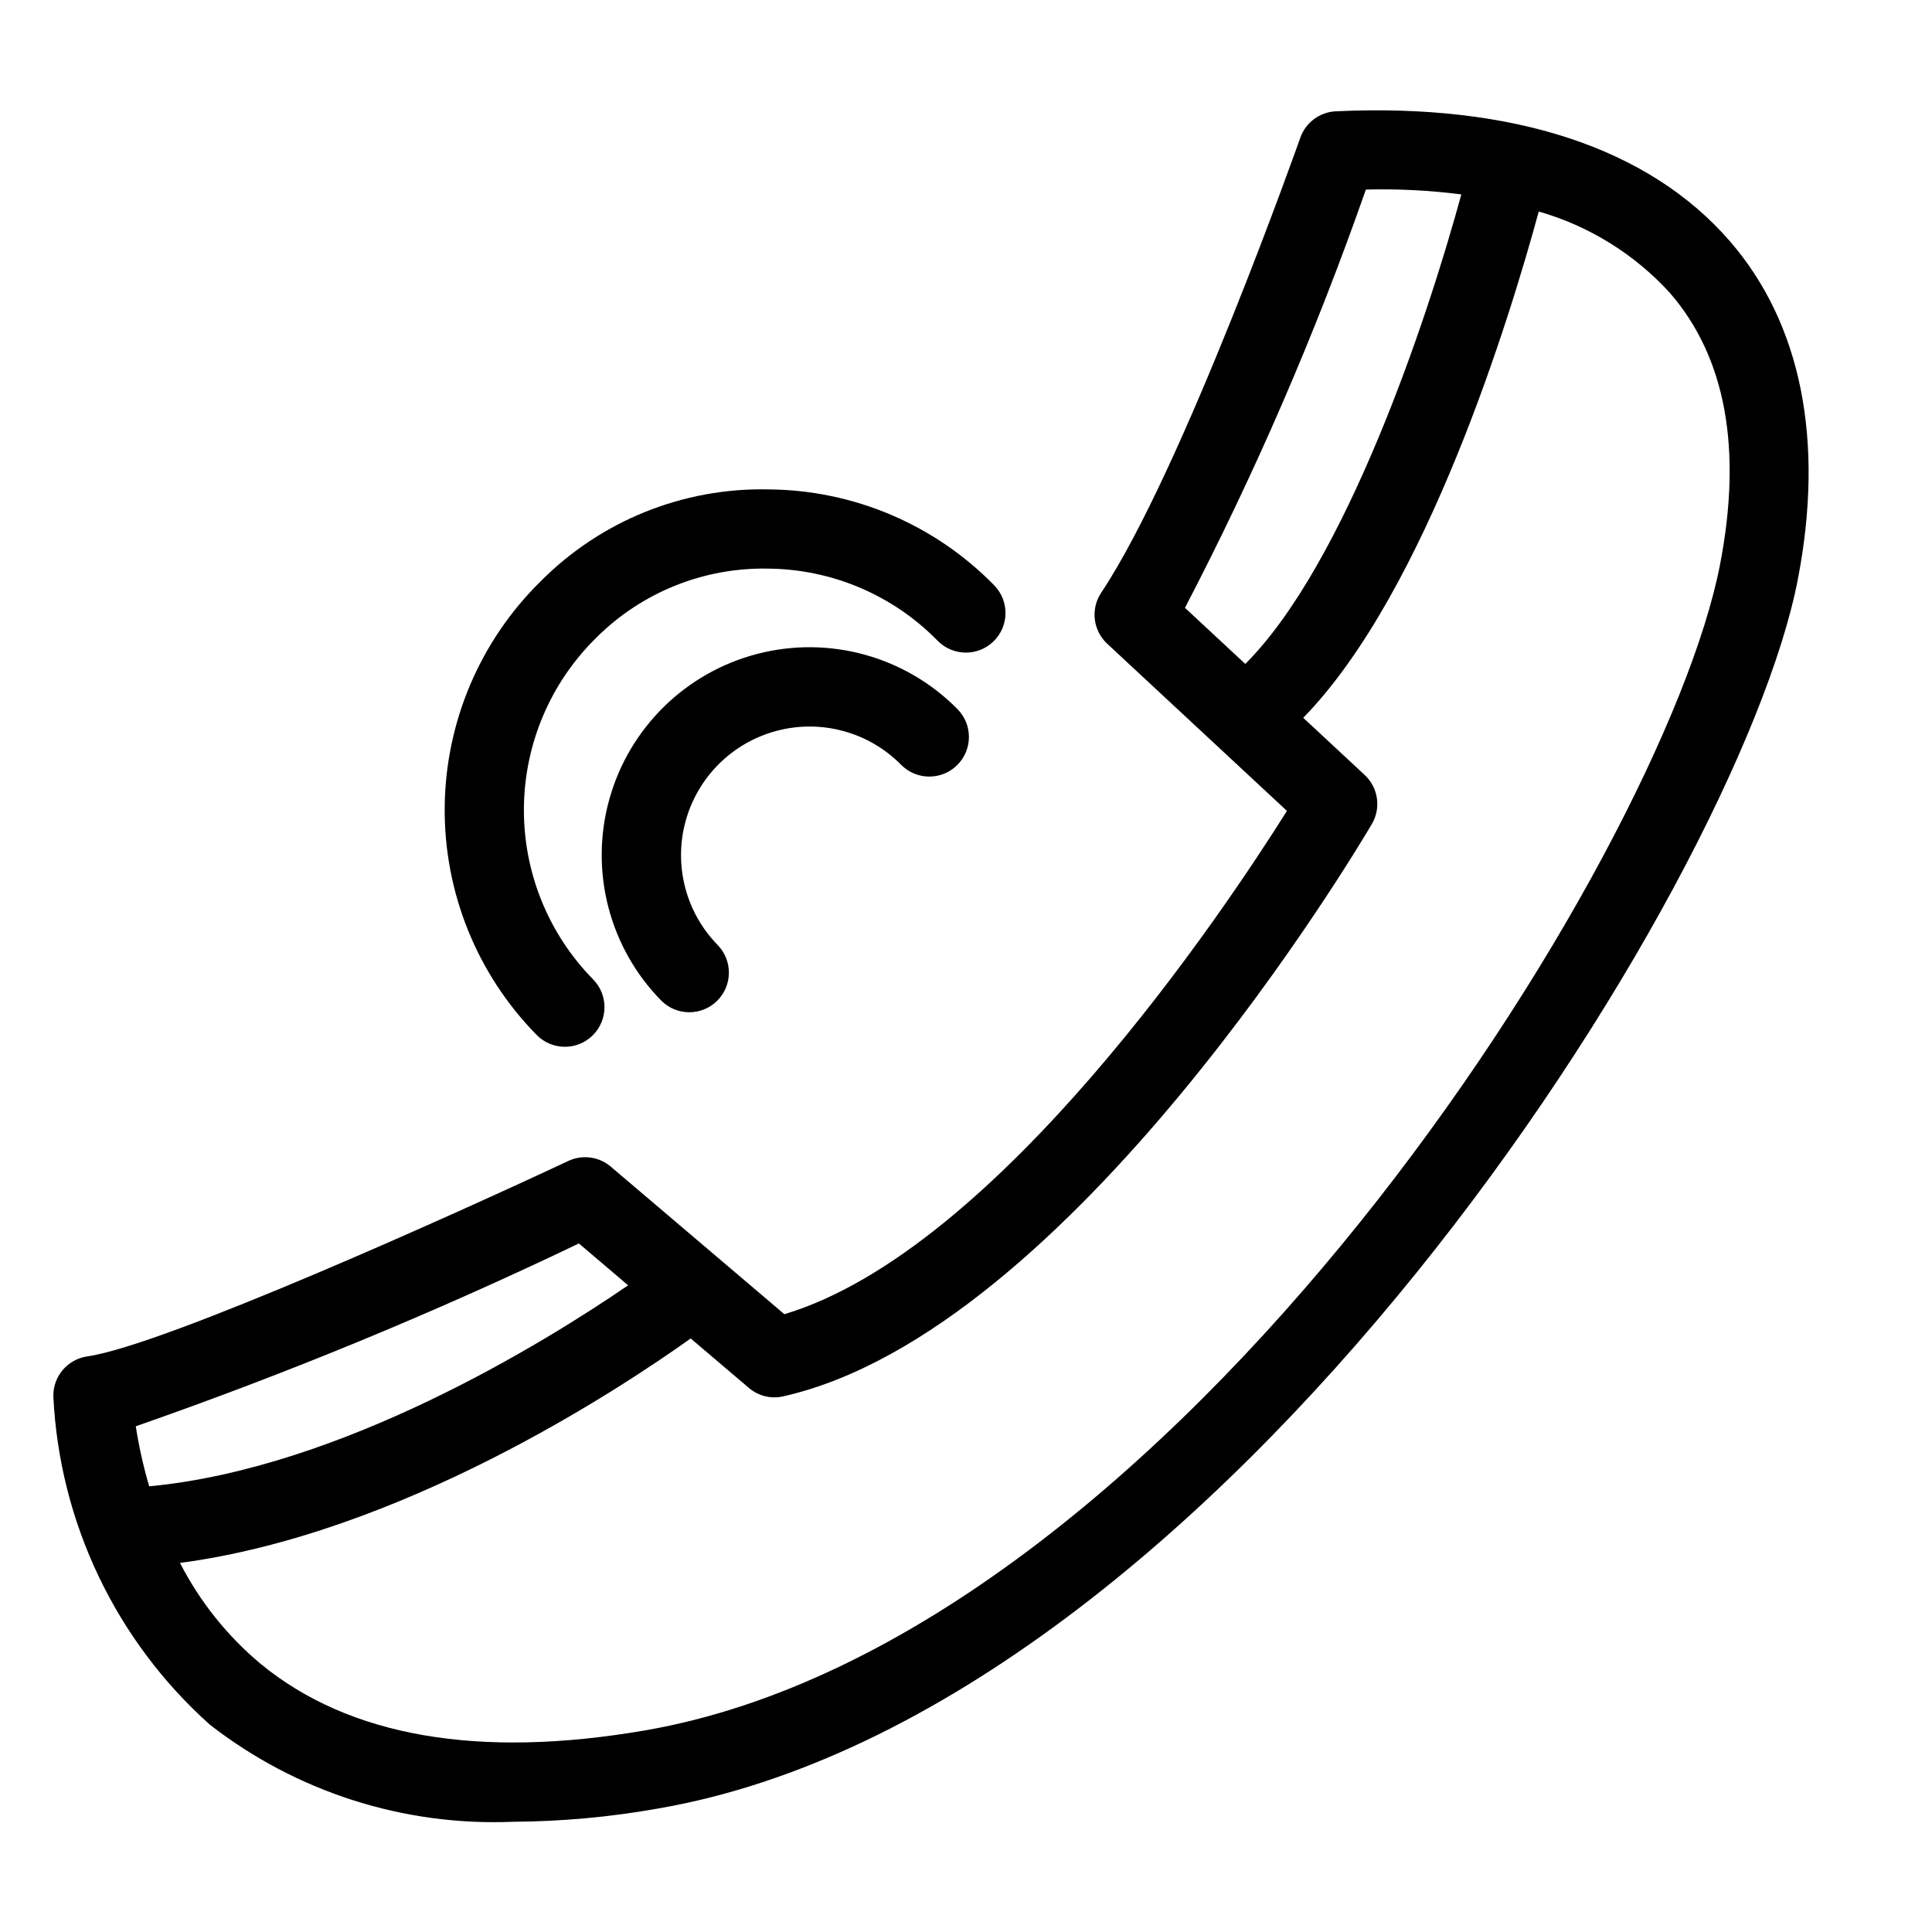
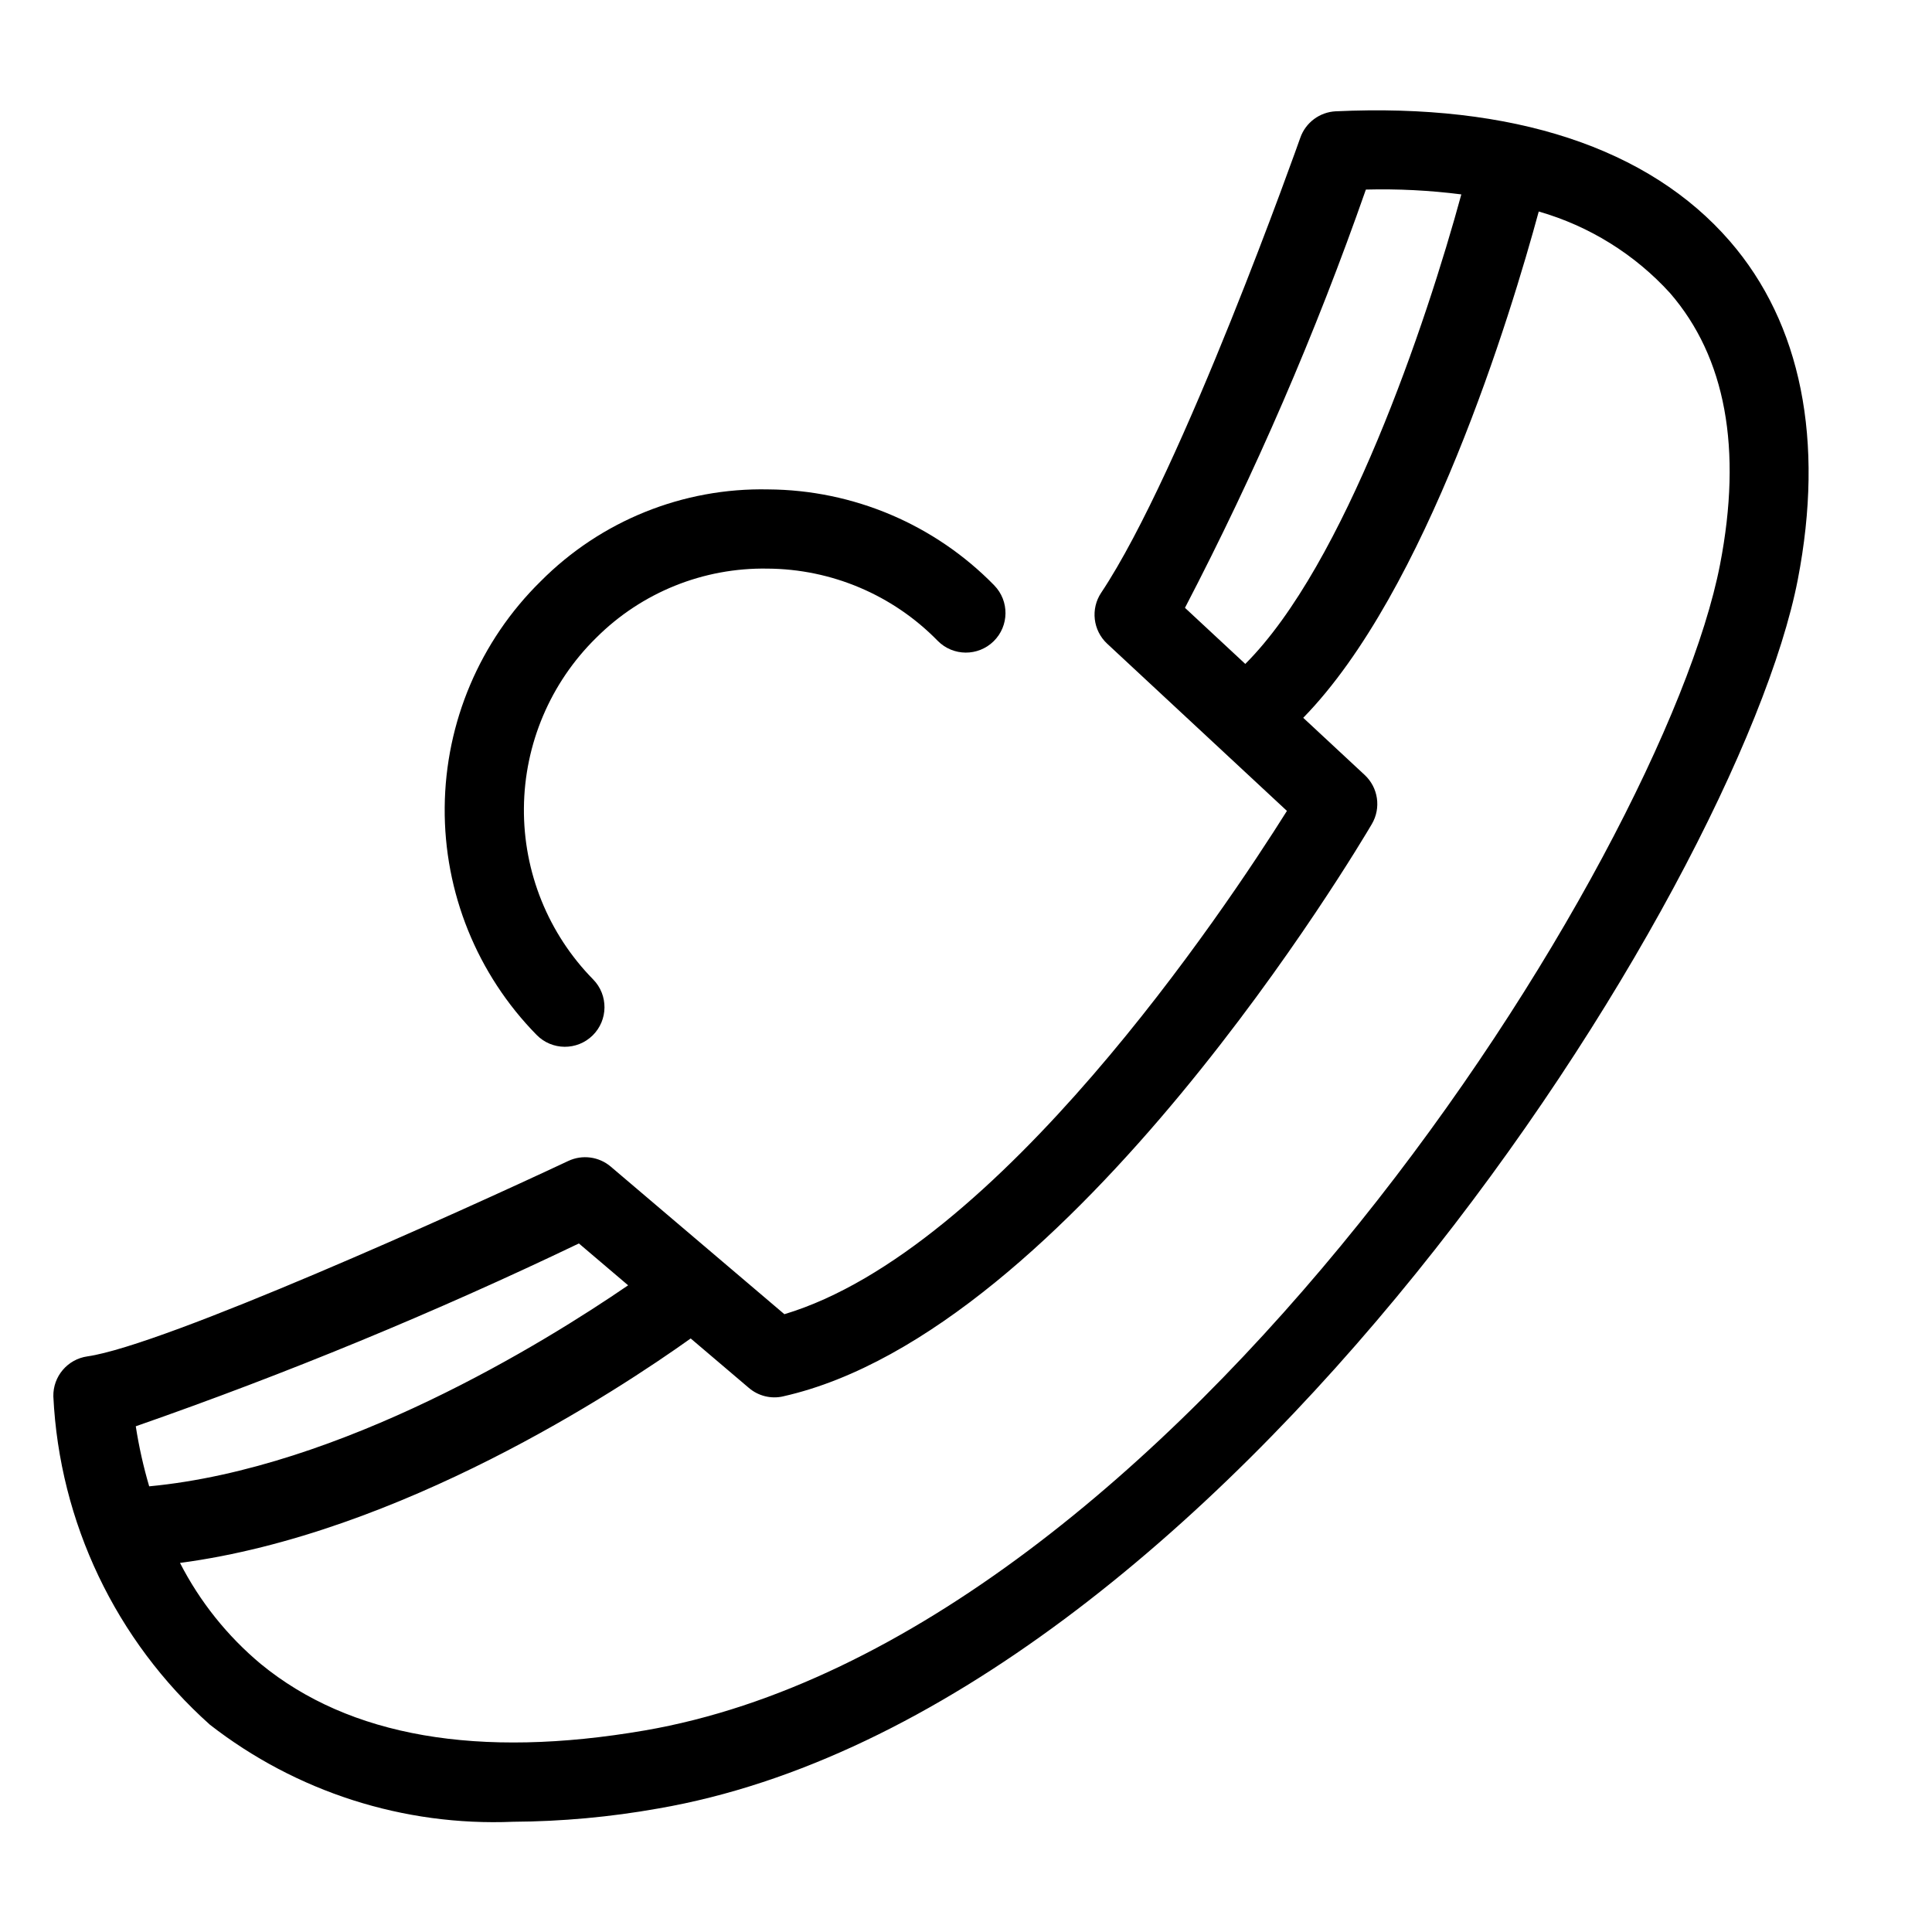
<svg xmlns="http://www.w3.org/2000/svg" fill="#000000" width="800px" height="800px" version="1.1" viewBox="144 144 512 512">
  <g>
    <path d="m199.57 601.02c22.902 17.852 51.406 26.984 80.422 25.766 12.883-0.074 25.738-1.25 38.422-3.512 148.7-25.629 286.21-244.03 302.02-325.67 7.129-36.848 0.906-67.867-18.004-89.688-21.469-24.781-57.57-36.617-104.44-34.418v-0.004c-4.262 0.211-7.977 2.977-9.395 7.004-0.309 0.875-31.176 88.203-52.766 120.58v-0.004c-2.856 4.285-2.184 10.004 1.582 13.512l47.641 44.312c-16.477 26.219-76.547 116.38-133.18 133.38l-46.008-39.105h0.004c-3.137-2.664-7.535-3.254-11.262-1.508-28.562 13.422-107.13 48.887-127.46 51.793h0.004c-5.25 0.754-9.113 5.297-9.012 10.598 1.613 33.367 16.539 64.691 41.438 86.961zm306.4-406.78c8.453-0.223 16.91 0.207 25.297 1.277-9.25 33.961-30.855 98.066-57.254 124.43l-15.984-14.867c18.613-35.75 34.637-72.793 47.941-110.84zm-154.43 319.81c76.316-17.109 152.8-146.19 156.02-151.68 2.488-4.246 1.695-9.648-1.906-12.996l-16.285-15.148c32.762-33.543 55.02-106.96 62.414-134.17v-0.004c13.375 3.84 25.422 11.32 34.789 21.609 14.738 17.02 19.203 41.227 13.254 71.957-15.004 77.523-144.87 284.81-284.97 308.97-44.055 7.57-78.266 1.656-101.76-17.629-8.855-7.398-16.129-16.5-21.395-26.77 58.34-7.723 115.95-45.652 135.34-59.484l15.414 13.102c2.504 2.148 5.875 2.981 9.09 2.246zm-54.129-40.523 13.051 11.094c-22.207 15.219-75.973 48.461-126.92 53.27h-0.004c-1.535-5.219-2.723-10.535-3.555-15.91 40.012-13.957 79.215-30.133 117.43-48.453z" />
-     <path d="m382.79 346.66c4.062 4.137 10.707 4.195 14.844 0.133 4.133-4.059 4.195-10.707 0.133-14.84-13.793-14.008-34.008-19.602-53.043-14.672-19.031 4.926-33.992 19.625-39.254 38.566-5.262 18.941-0.027 39.254 13.734 53.293 4.066 4.113 10.695 4.164 14.82 0.109 4.125-4.051 4.195-10.68 0.156-14.82-8.492-8.691-11.711-21.246-8.453-32.949 3.258-11.707 12.504-20.793 24.266-23.844 11.758-3.055 24.254 0.383 32.797 9.023z" />
-     <path d="m407.48 299.12c-15.762-16.129-37.328-25.285-59.883-25.422-22.598-0.484-44.402 8.32-60.324 24.363-16.078 15.801-25.227 37.34-25.422 59.883-0.199 22.543 8.562 44.242 24.363 60.324 4.062 4.137 10.707 4.195 14.84 0.133 4.137-4.062 4.195-10.707 0.137-14.844-11.898-12.109-18.5-28.449-18.348-45.426 0.148-16.973 7.031-33.195 19.141-45.094 12.027-12.027 28.422-18.648 45.426-18.348 16.988 0.102 33.227 6.992 45.098 19.141 4.066 4.113 10.691 4.164 14.82 0.109 4.125-4.051 4.195-10.68 0.152-14.816z" />
+     <path d="m407.48 299.12c-15.762-16.129-37.328-25.285-59.883-25.422-22.598-0.484-44.402 8.32-60.324 24.363-16.078 15.801-25.227 37.34-25.422 59.883-0.199 22.543 8.562 44.242 24.363 60.324 4.062 4.137 10.707 4.195 14.84 0.133 4.137-4.062 4.195-10.707 0.137-14.844-11.898-12.109-18.5-28.449-18.348-45.426 0.148-16.973 7.031-33.195 19.141-45.094 12.027-12.027 28.422-18.648 45.426-18.348 16.988 0.102 33.227 6.992 45.098 19.141 4.066 4.113 10.691 4.164 14.82 0.109 4.125-4.051 4.195-10.68 0.152-14.816" />
  </g>
</svg>